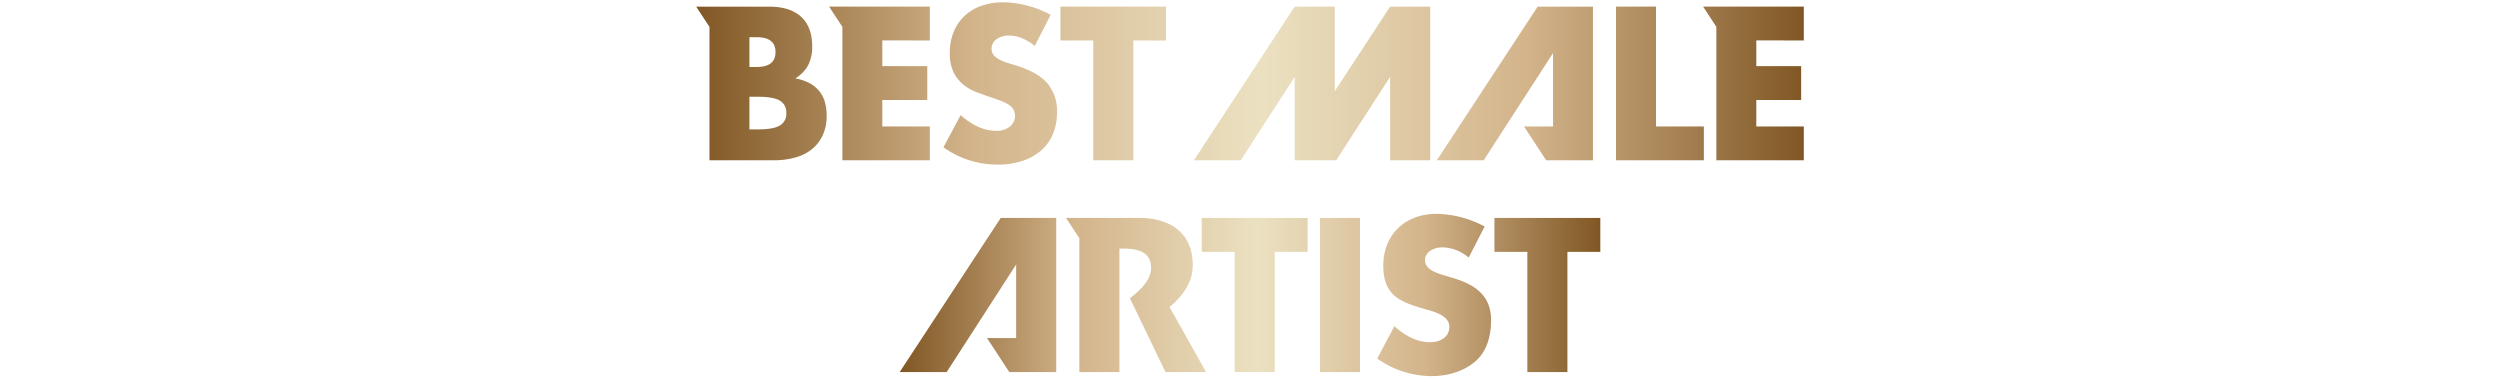
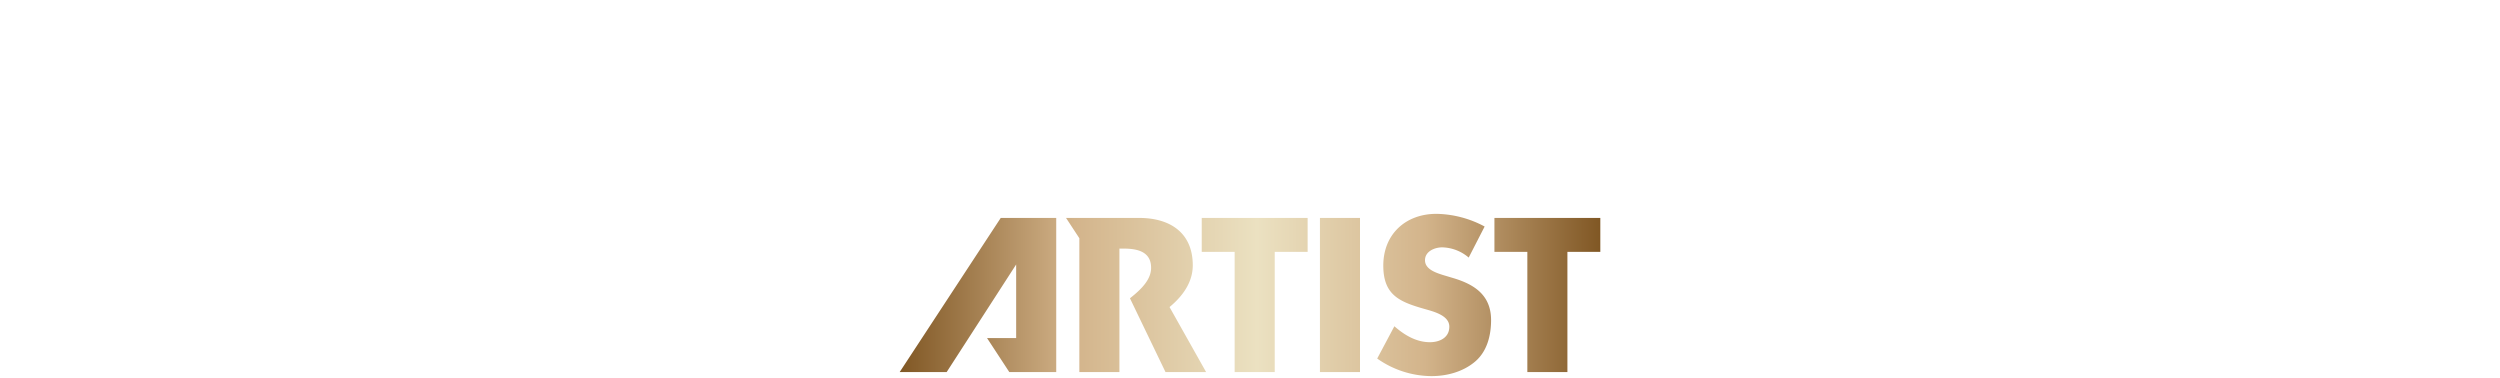
<svg xmlns="http://www.w3.org/2000/svg" xmlns:xlink="http://www.w3.org/1999/xlink" id="レイヤー_1" data-name="レイヤー 1" viewBox="0 0 873.53 132.23">
  <defs>
    <style>.cls-1{fill:url(#名称未設定グラデーション_4);}.cls-2{fill:url(#名称未設定グラデーション_4-2);}</style>
    <linearGradient id="名称未設定グラデーション_4" x1="314.36" y1="103.06" x2="559.17" y2="103.06" gradientUnits="userSpaceOnUse">
      <stop offset="0" stop-color="#805724" />
      <stop offset="0.25" stop-color="#d3b48b" />
      <stop offset="0.51" stop-color="#ebe1c1" />
      <stop offset="0.75" stop-color="#d3b48b" />
      <stop offset="1" stop-color="#805724" />
    </linearGradient>
    <linearGradient id="名称未設定グラデーション_4-2" x1="243.26" y1="29.17" x2="630.27" y2="29.17" xlink:href="#名称未設定グラデーション_4" />
  </defs>
  <title>title_c</title>
  <path class="cls-1" d="M355.06,92.41v25.72H344.89L352.66,130h16.4V76.15H349.67L314.36,130h16.42Zm152.63,4.73-3.57-1.07c-2.43-.79-6.21-2-6.21-5.14s3.43-4.5,6-4.5A14.73,14.73,0,0,1,513.18,90l5.57-10.85a36.83,36.83,0,0,0-16.85-4.43c-10.78,0-18.56,7.14-18.56,18.07,0,10.42,5.78,12.71,14.57,15.21,3,.86,8.5,2.21,8.5,6.14s-3.5,5.43-6.78,5.43c-4.78,0-8.92-2.5-12.42-5.57l-6,11.28a33.21,33.21,0,0,0,18.92,6.14c5.43,0,11.07-1.5,15.28-5.07S521,117.2,521,111.85C521,103.14,515.18,99.35,507.69,97.14Zm-90.92-4.43c0-11.49-8.07-16.56-18.71-16.56H372.49l4.65,7.09V130h14V86.86h1.36c4.57,0,9.71.86,9.71,6.71,0,3.86-2.92,7.15-7.39,10.65L407.24,130h14.19l-12.78-22.71C413.36,103.4,416.77,98.53,416.77,92.71ZM461.2,76.15V130h14V76.15ZM456.9,88V76.15h-37V88h11.5v42h14V88Zm102.27,0V76.15h-37V88h11.5v42h14V88Z" />
-   <path class="cls-2" d="M485.72,2.32h14V56h-14V26.86L466.88,56h-14.5V26.86L433.54,56H417.16l35.22-53.7h14V31.86Zm56.93,16.22V44.19H532.5L540.25,56h16.35V2.32H537.27L502.05,56h16.38Zm22-16.23V56h30.7V44.19H578.63V2.31ZM367.12,5.16a36.82,36.82,0,0,0-8.33-3.24,33.89,33.89,0,0,0-8.33-1.1,22.08,22.08,0,0,0-7.73,1.28,16.5,16.5,0,0,0-5.84,3.6,16.07,16.07,0,0,0-3.7,5.55,19,19,0,0,0-1.32,7.23,15.24,15.24,0,0,0,1.24,6.59,12.74,12.74,0,0,0,3.28,4.31A16.67,16.67,0,0,0,341,32.12q2.6,1,5.31,1.89,2.28.78,3.88,1.42a11.39,11.39,0,0,1,2.6,1.39,4.55,4.55,0,0,1,1.43,1.64A4.86,4.86,0,0,1,353,44.12a7.22,7.22,0,0,1-5.09,1.57,14.89,14.89,0,0,1-6.05-1.35,24.23,24.23,0,0,1-6.2-4.13l-6,11.25a32.35,32.35,0,0,0,18.87,6.05,27.32,27.32,0,0,0,8.8-1.32,18.72,18.72,0,0,0,6.55-3.7,15.59,15.59,0,0,0,4.06-5.73,19.31,19.31,0,0,0,1.39-7.48,15,15,0,0,0-3.17-9.94q-3.17-3.81-10-6.09-1.71-.57-3.45-1.07A19,19,0,0,1,349.57,21a7.43,7.43,0,0,1-2.24-1.6,3.33,3.33,0,0,1-.86-2.35,4,4,0,0,1,1.71-3.35,7.15,7.15,0,0,1,4.41-1.28,12.11,12.11,0,0,1,4.42.89,17.3,17.3,0,0,1,4.56,2.74Zm40.31,9V2.31H370.54V14.14H382V56h14V14.14ZM288.28,35.86a17.63,17.63,0,0,1,.57,4.56,16.15,16.15,0,0,1-1.32,6.69,13.62,13.62,0,0,1-3.7,4.91A15.81,15.81,0,0,1,278,55a27.43,27.43,0,0,1-7.69,1H247.9V9.39l-4.64-7.07h25.43q7.41,0,11.25,3.56t3.85,10.26a13.91,13.91,0,0,1-1.46,6.73,12.28,12.28,0,0,1-4.45,4.52A16.9,16.9,0,0,1,283,29.13,11.07,11.07,0,0,1,286.39,32,10.79,10.79,0,0,1,288.28,35.86ZM261.86,23.4h2.56q6.55,0,6.55-5.2T264.42,13h-2.56Zm12.89,16.1a4.67,4.67,0,0,0-2.28-4.34q-2.28-1.35-7.55-1.35h-3.06v11.4h3.06q5.27,0,7.55-1.35A4.67,4.67,0,0,0,274.75,39.49Zm50.14-25.36V2.31H289.7l4.64,7.07V56h30.55V44.19h-16.6V34.93H324V23.11H308.29v-9Zm305.38,0V2.31H595.08l4.64,7.07V56h30.55V44.19h-16.6V34.93h15.67V23.11H613.67v-9Z" />
</svg>